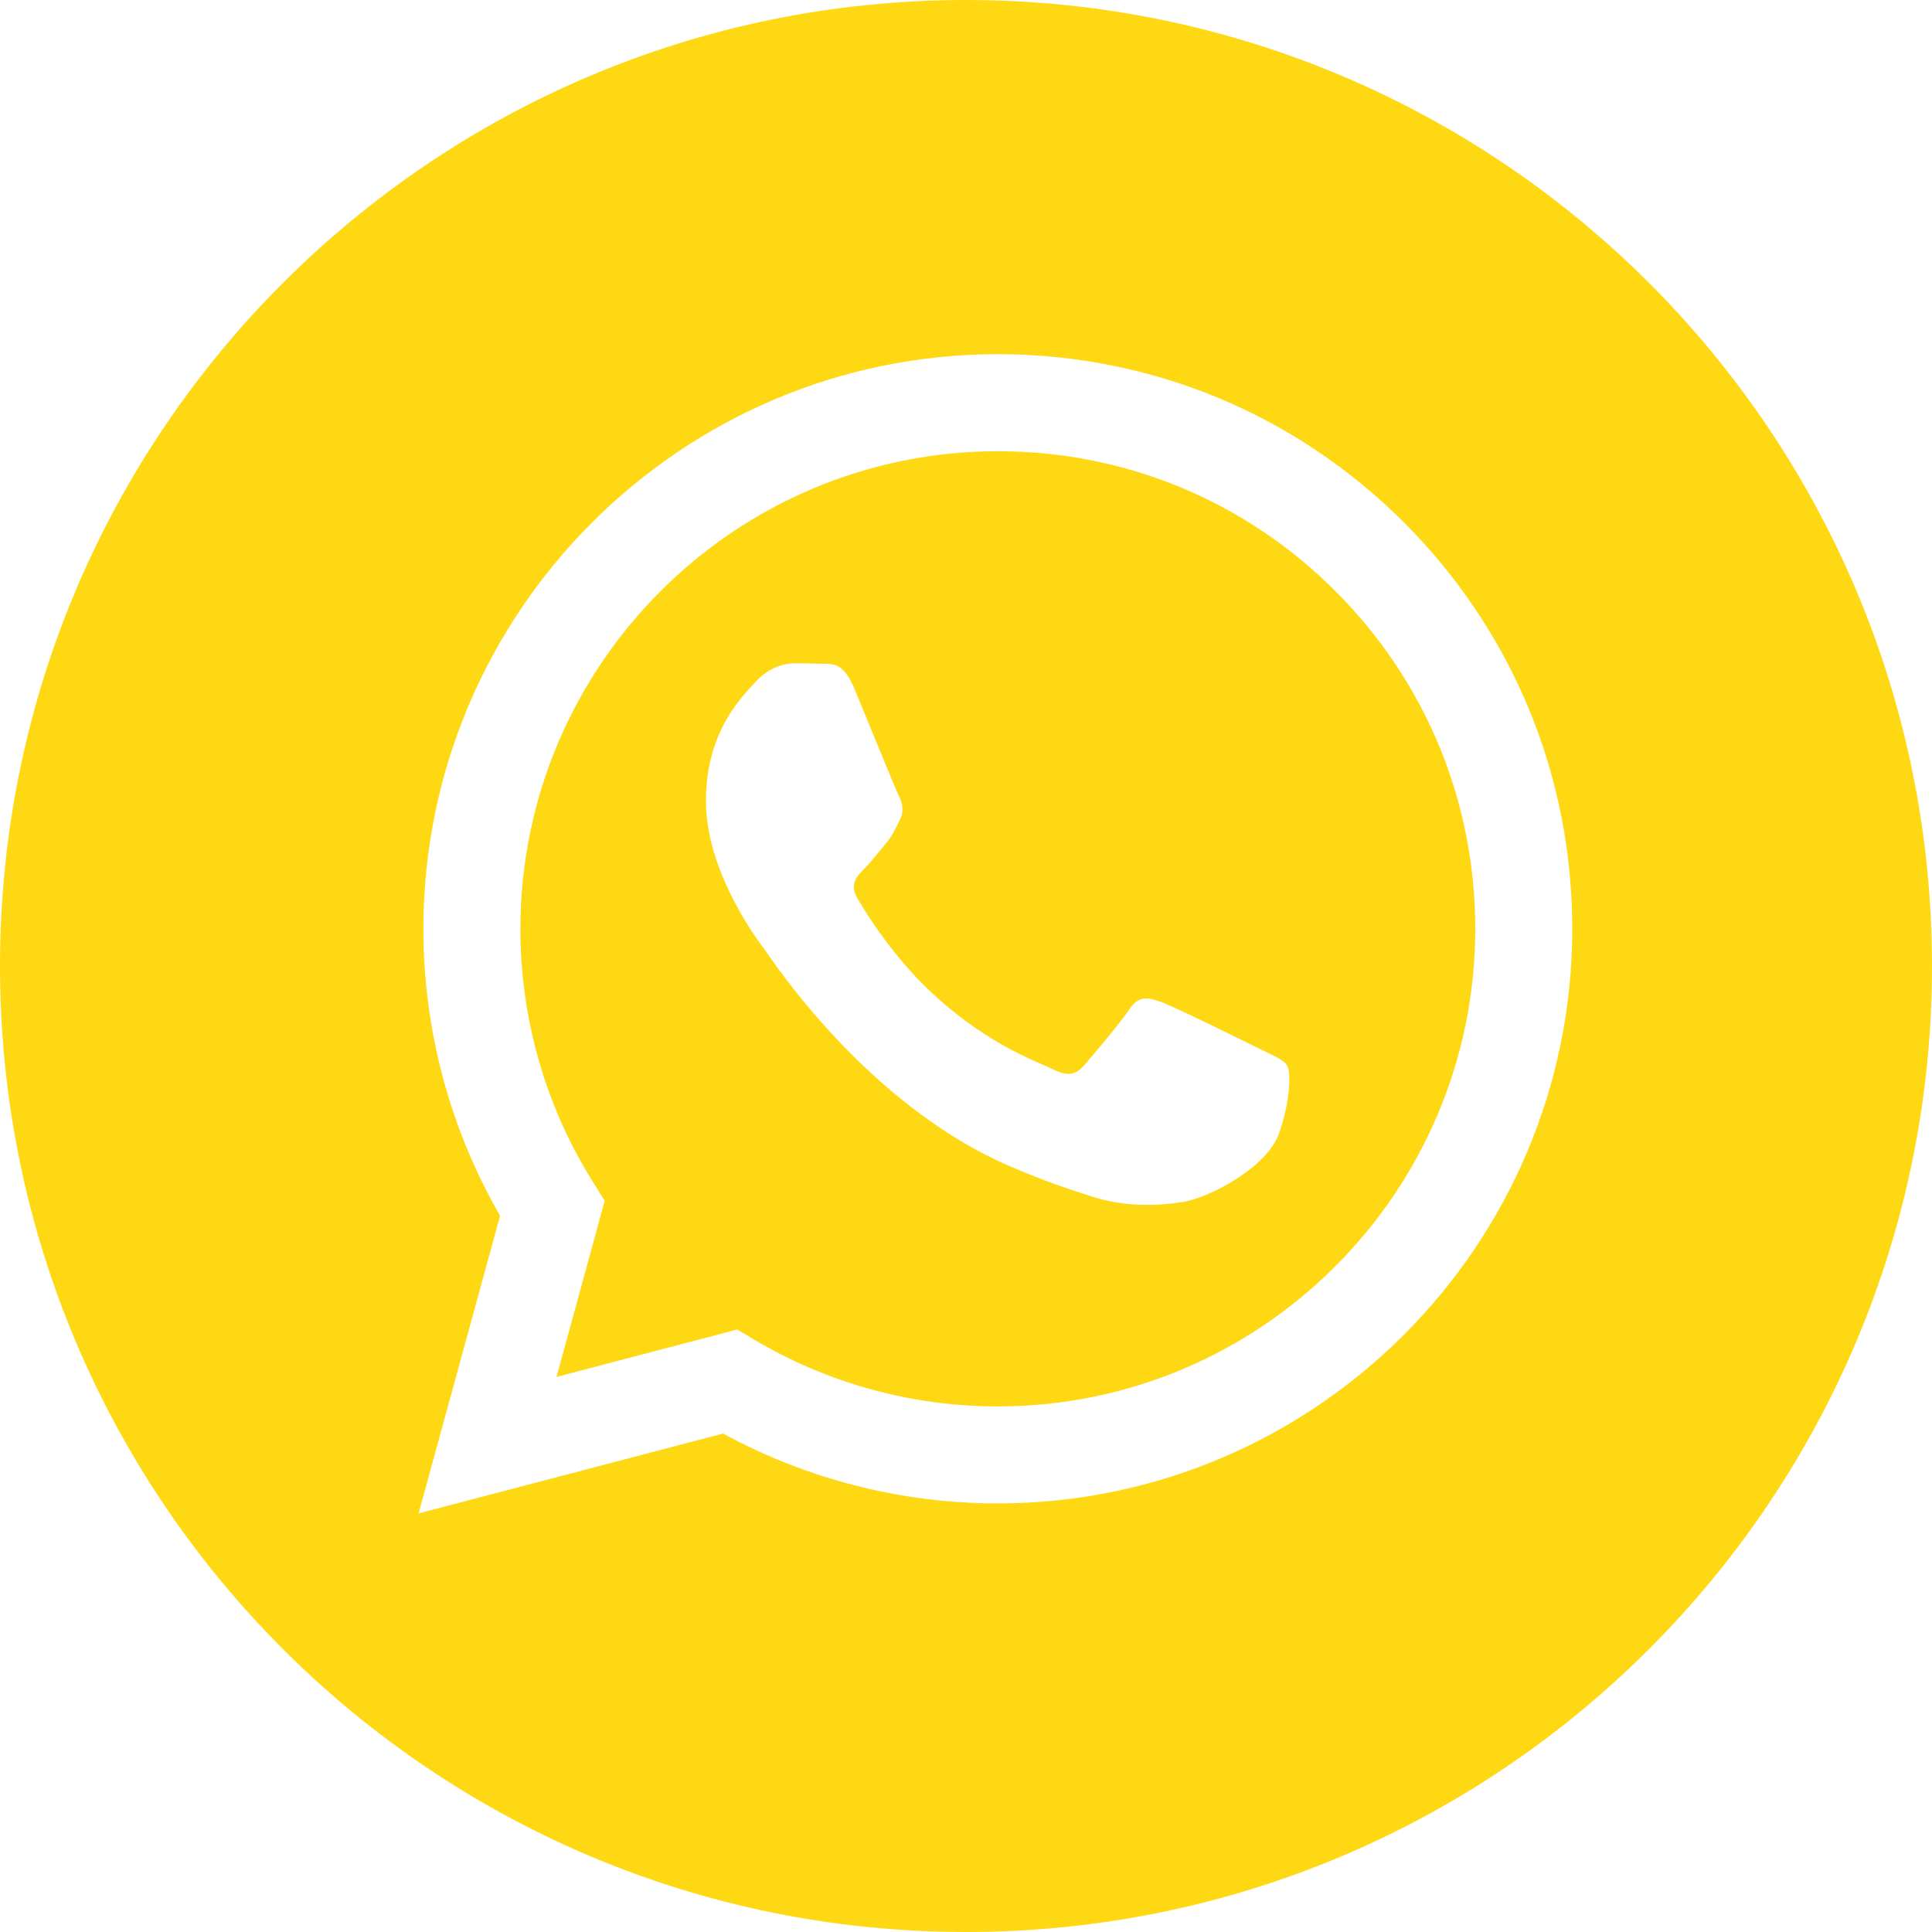
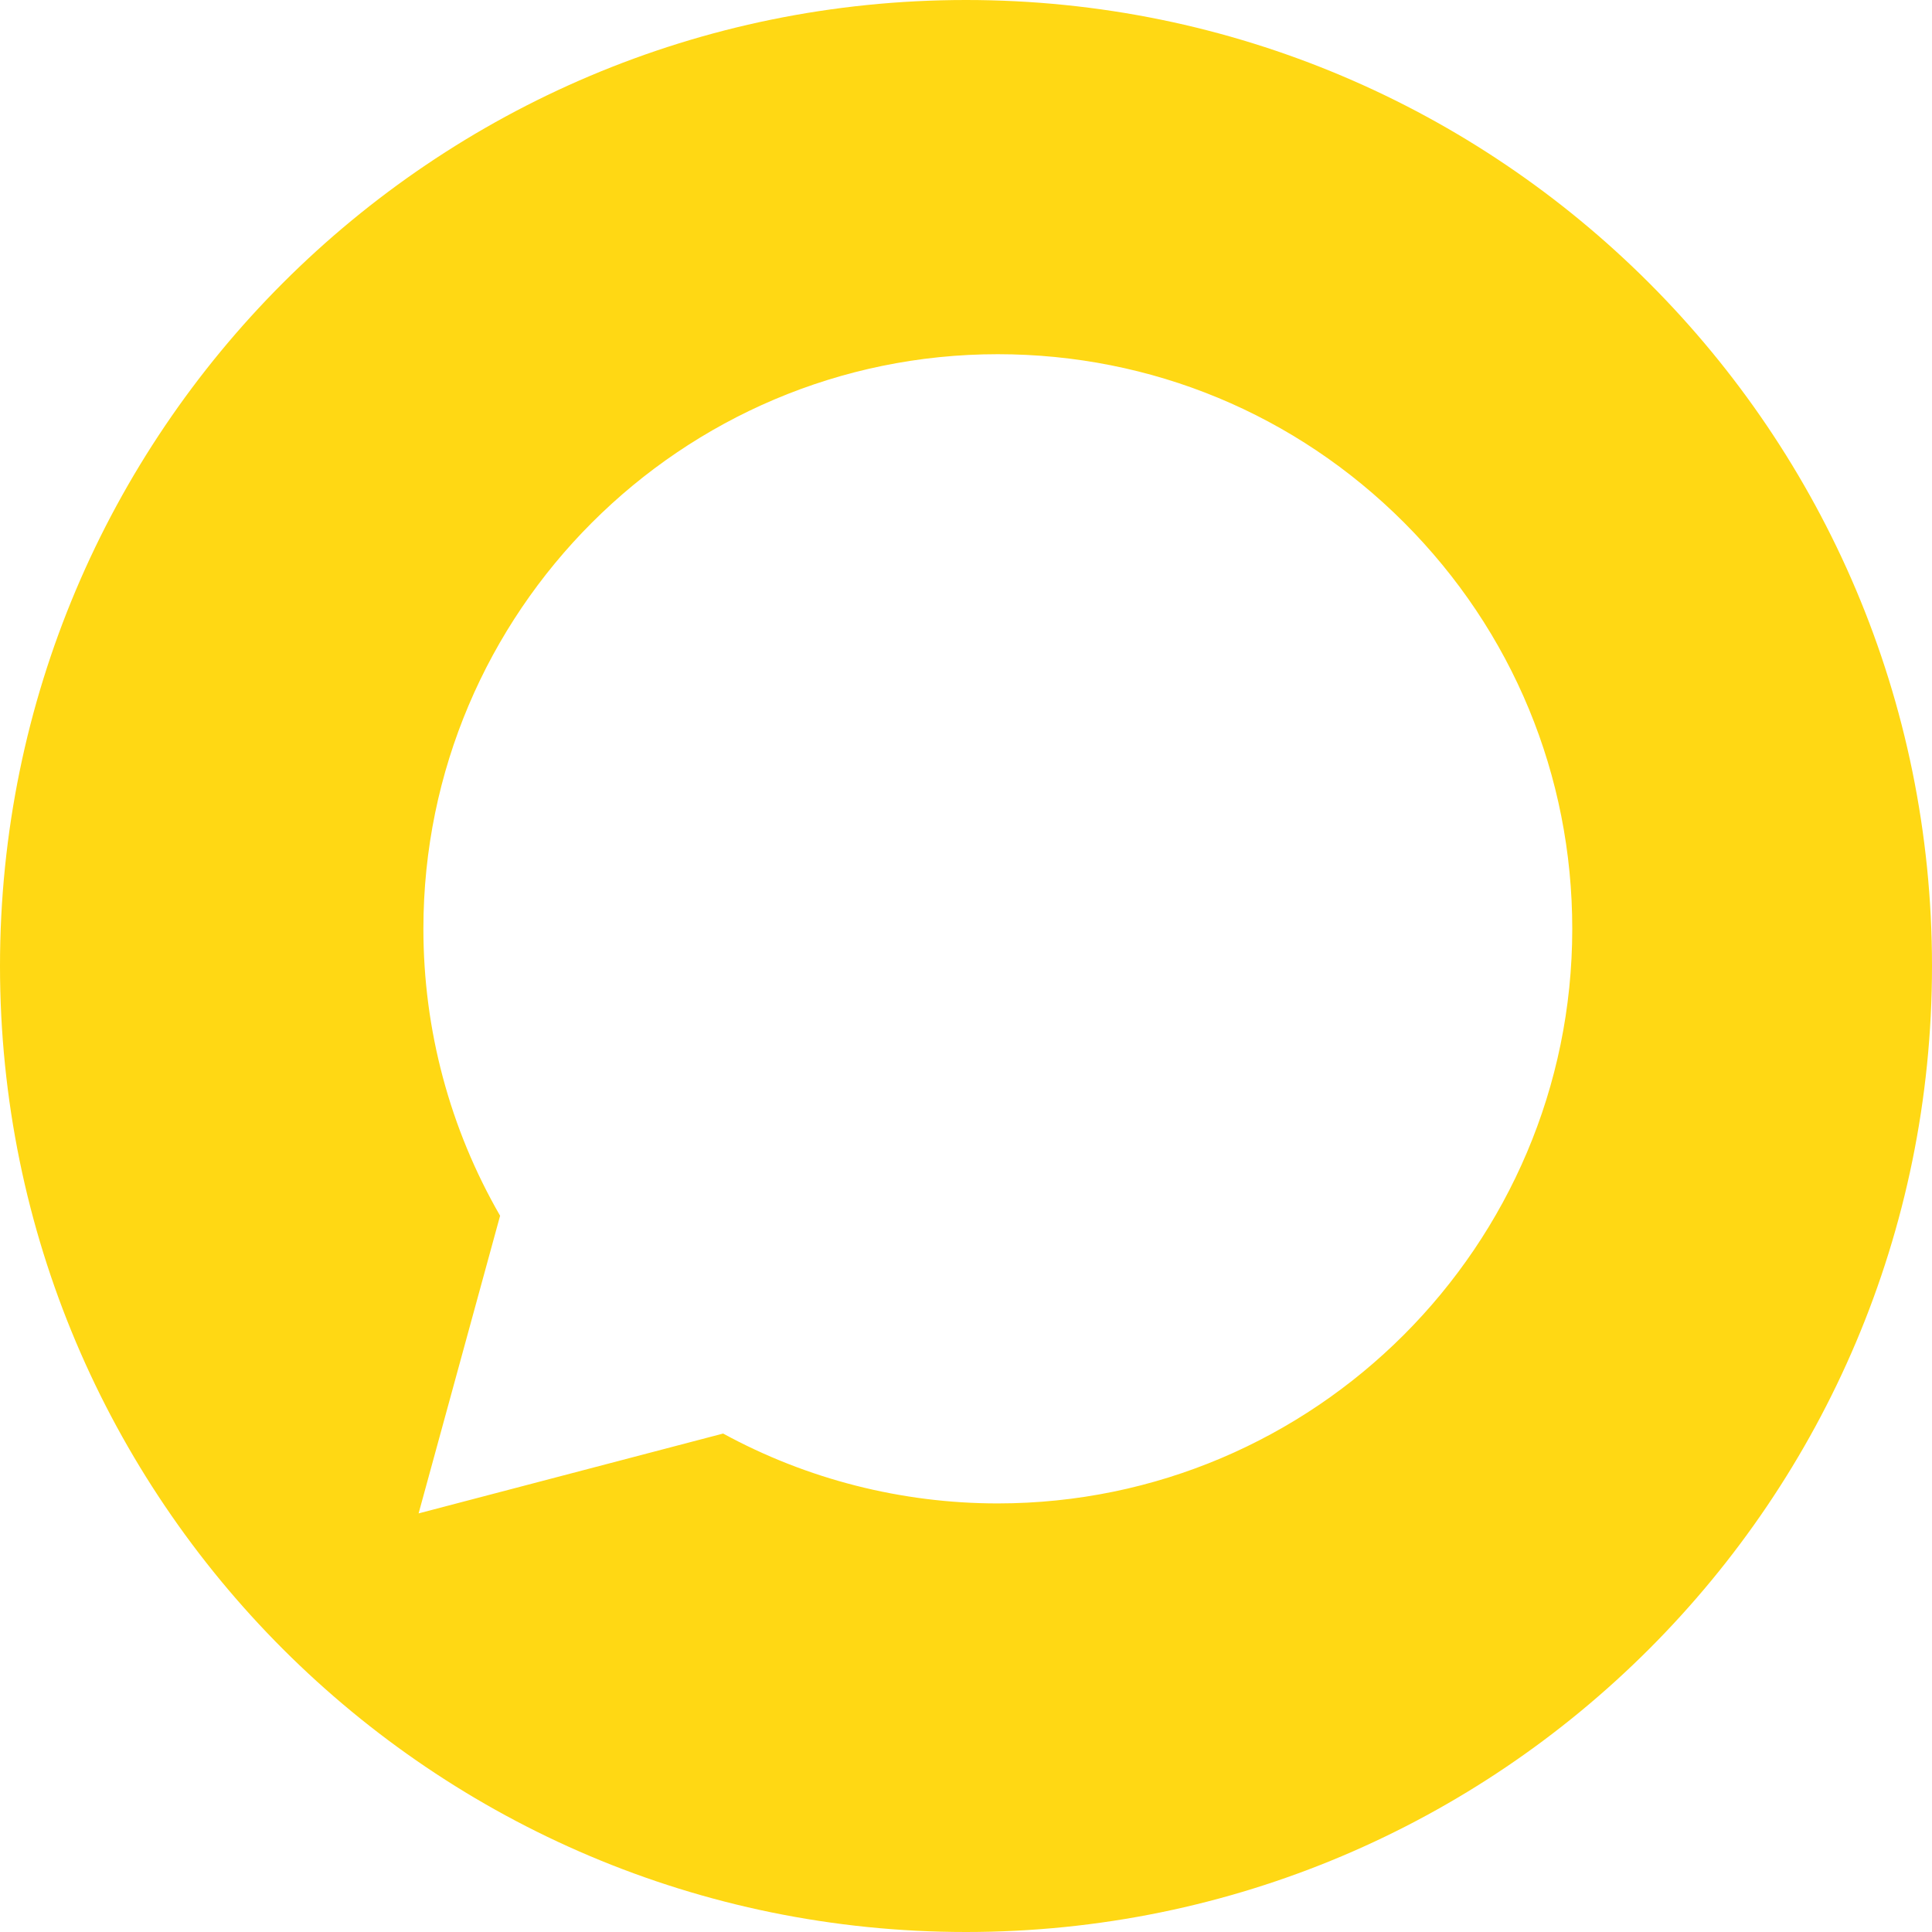
<svg xmlns="http://www.w3.org/2000/svg" width="60" height="60" viewBox="0 0 60 60" fill="none">
  <path d="M30 0C46.569 0 60 13.431 60 30C60 46.569 46.569 60 30 60C13.431 60 0 46.569 0 30C0 13.431 13.431 0 30 0ZM30.988 11C21.156 11 13.153 19.002 13.149 28.838C13.148 31.982 13.97 35.05 15.531 37.756L13 47L22.457 44.52C25.062 45.941 27.996 46.689 30.981 46.69H30.989C40.825 46.686 48.824 38.685 48.828 28.852C48.83 24.085 46.975 19.603 43.607 16.231C40.239 12.86 35.76 11.002 30.988 11Z" fill="#FFD814" />
-   <path d="M30.994 14.013C34.955 14.014 38.677 15.559 41.477 18.362C44.276 21.164 45.817 24.889 45.816 28.851C45.812 37.026 39.161 43.678 30.988 43.678H30.983C28.322 43.677 25.712 42.963 23.436 41.612L22.895 41.289L17.283 42.762L18.78 37.29L18.428 36.73C16.944 34.369 16.16 31.641 16.161 28.839C16.165 20.664 22.816 14.013 30.994 14.013ZM24.673 20.6C24.376 20.6 23.893 20.711 23.485 21.158C23.076 21.604 21.924 22.683 21.924 24.876C21.924 27.07 23.521 29.189 23.744 29.487C23.967 29.784 26.887 34.286 31.359 36.217C32.422 36.676 33.252 36.951 33.9 37.157C34.967 37.496 35.939 37.448 36.707 37.333C37.564 37.206 39.344 36.254 39.716 35.213C40.087 34.172 40.087 33.28 39.976 33.094C39.864 32.908 39.567 32.797 39.121 32.574C38.675 32.35 36.484 31.272 36.075 31.123C35.667 30.975 35.37 30.9 35.072 31.346C34.775 31.792 33.921 32.797 33.661 33.094C33.401 33.391 33.141 33.429 32.696 33.205C32.249 32.982 30.814 32.512 29.112 30.994C27.787 29.812 26.892 28.352 26.632 27.906C26.372 27.459 26.604 27.218 26.827 26.995C27.028 26.796 27.273 26.475 27.495 26.215C27.718 25.955 27.793 25.768 27.942 25.471C28.09 25.174 28.016 24.913 27.904 24.69C27.792 24.465 26.902 22.272 26.53 21.38C26.169 20.512 25.801 20.629 25.528 20.616C25.268 20.603 24.97 20.6 24.673 20.6Z" fill="#FFD814" />
</svg>